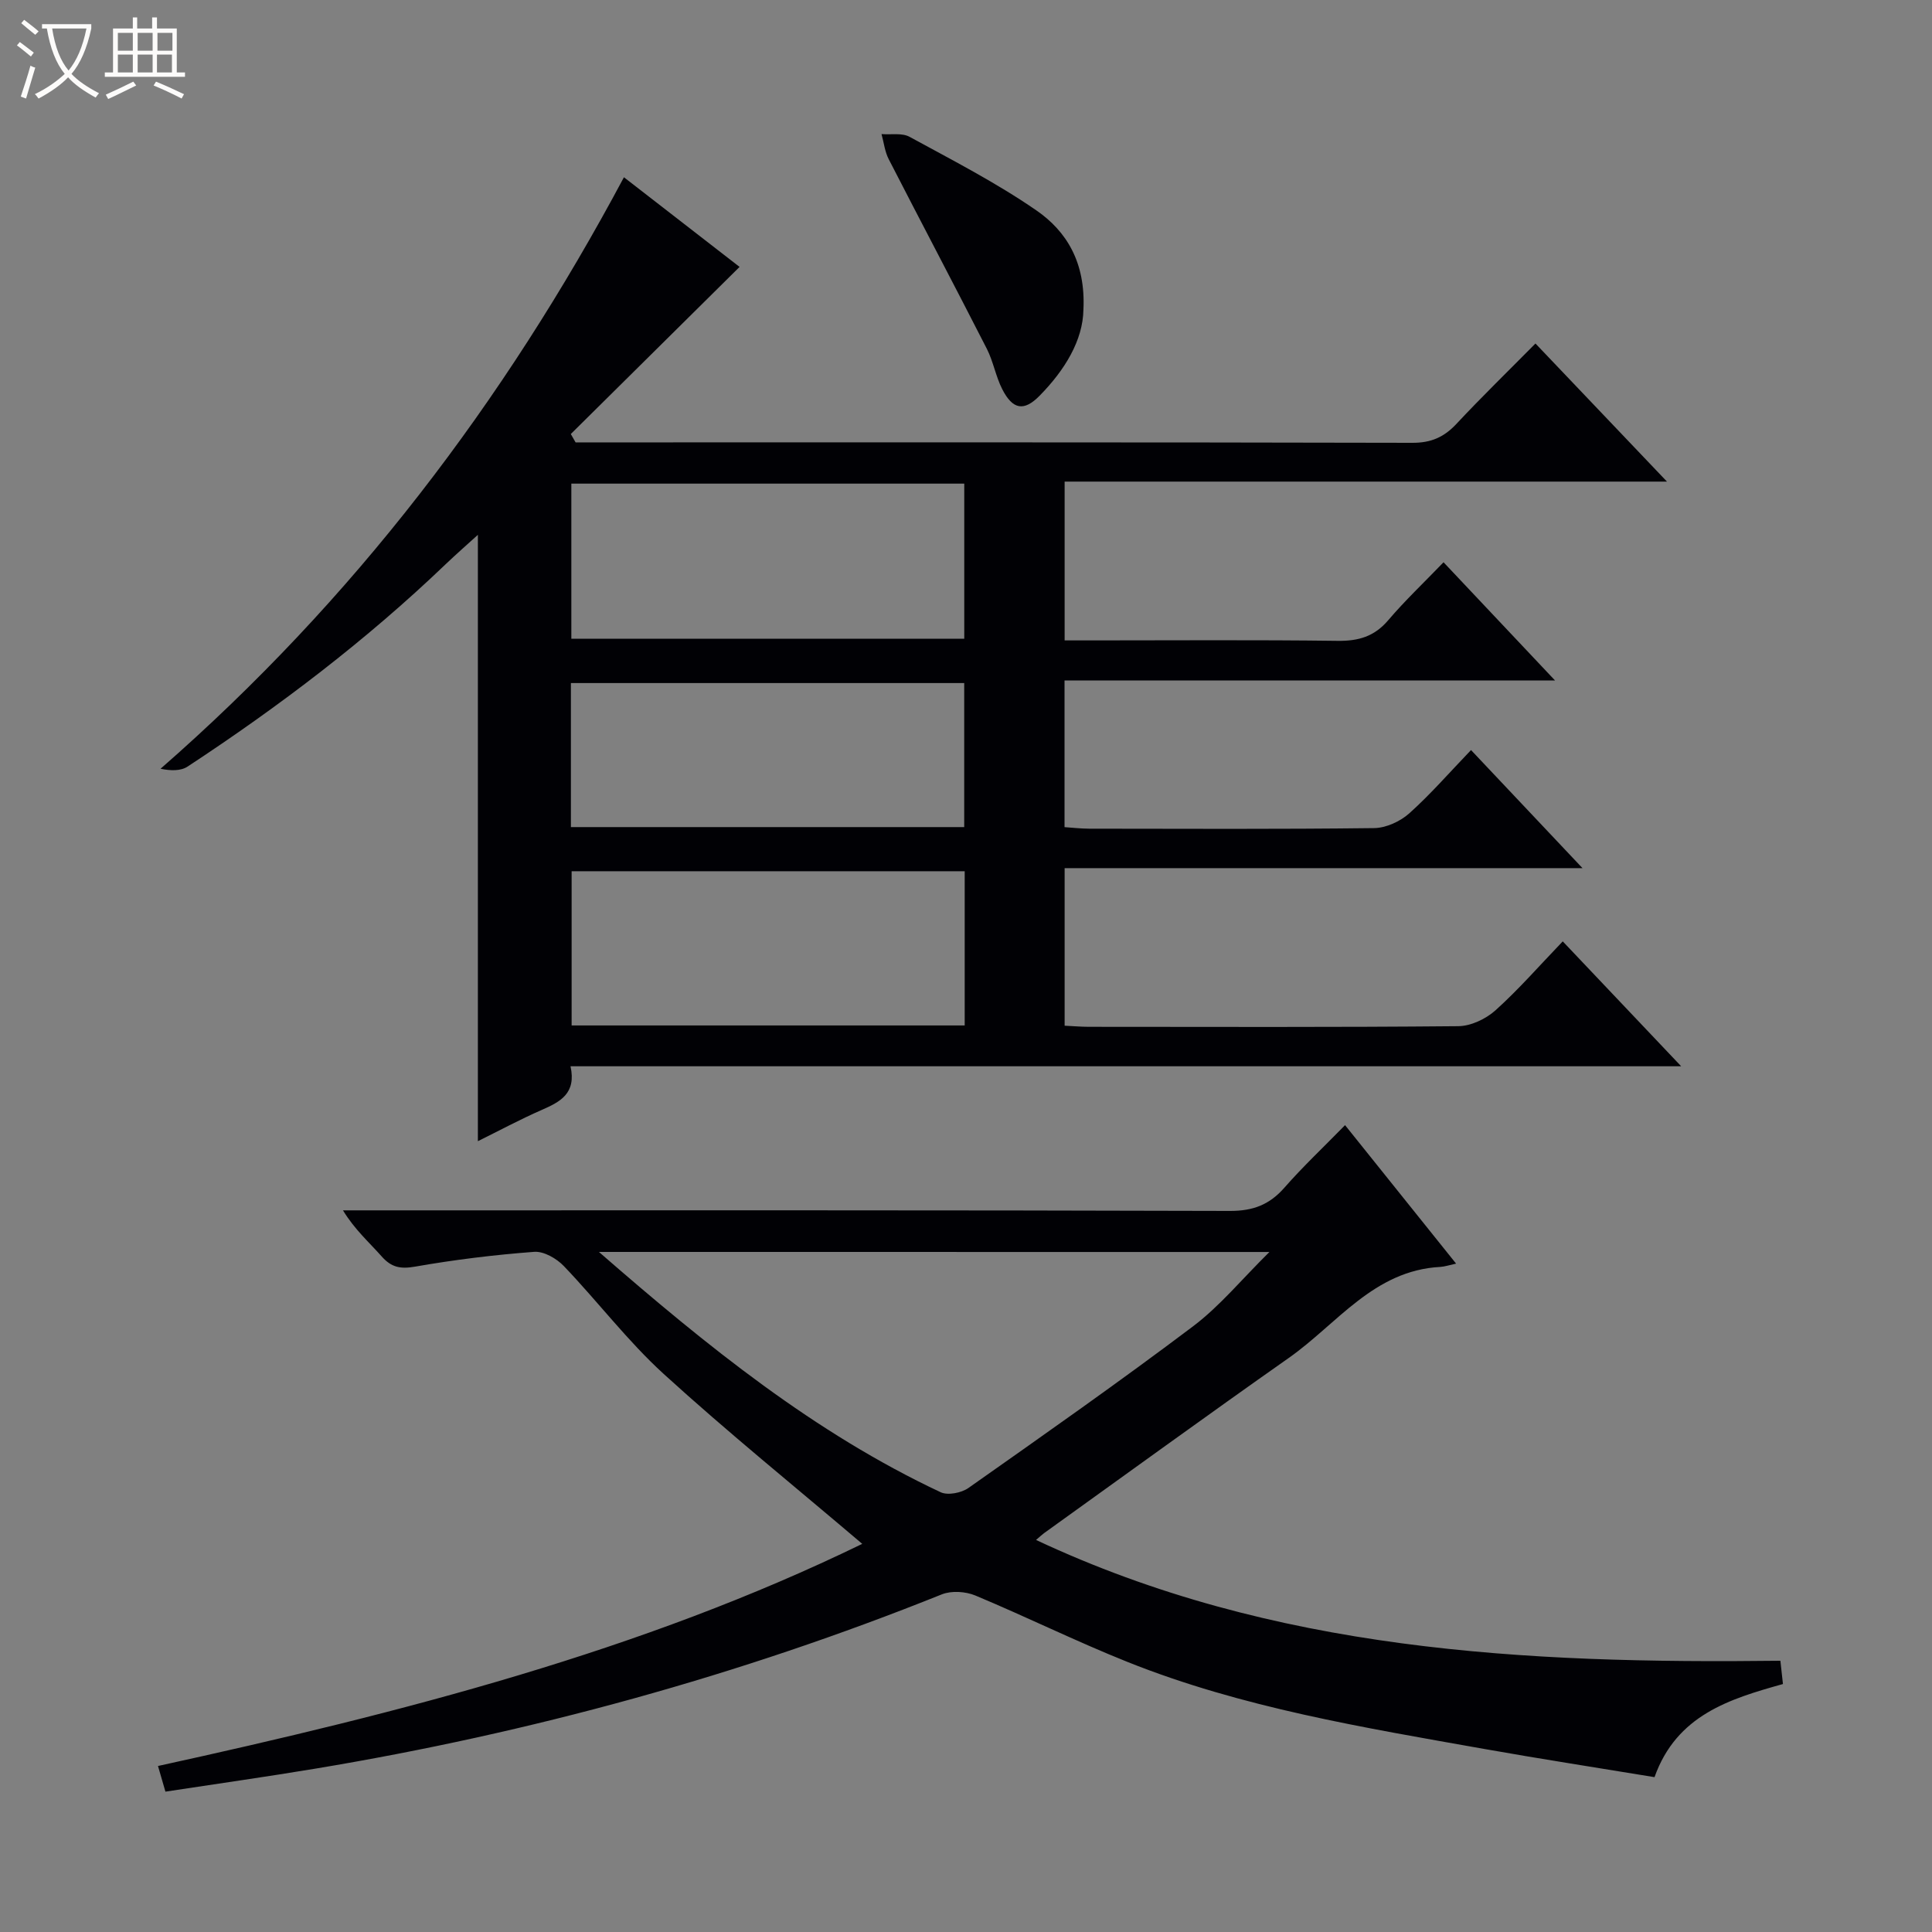
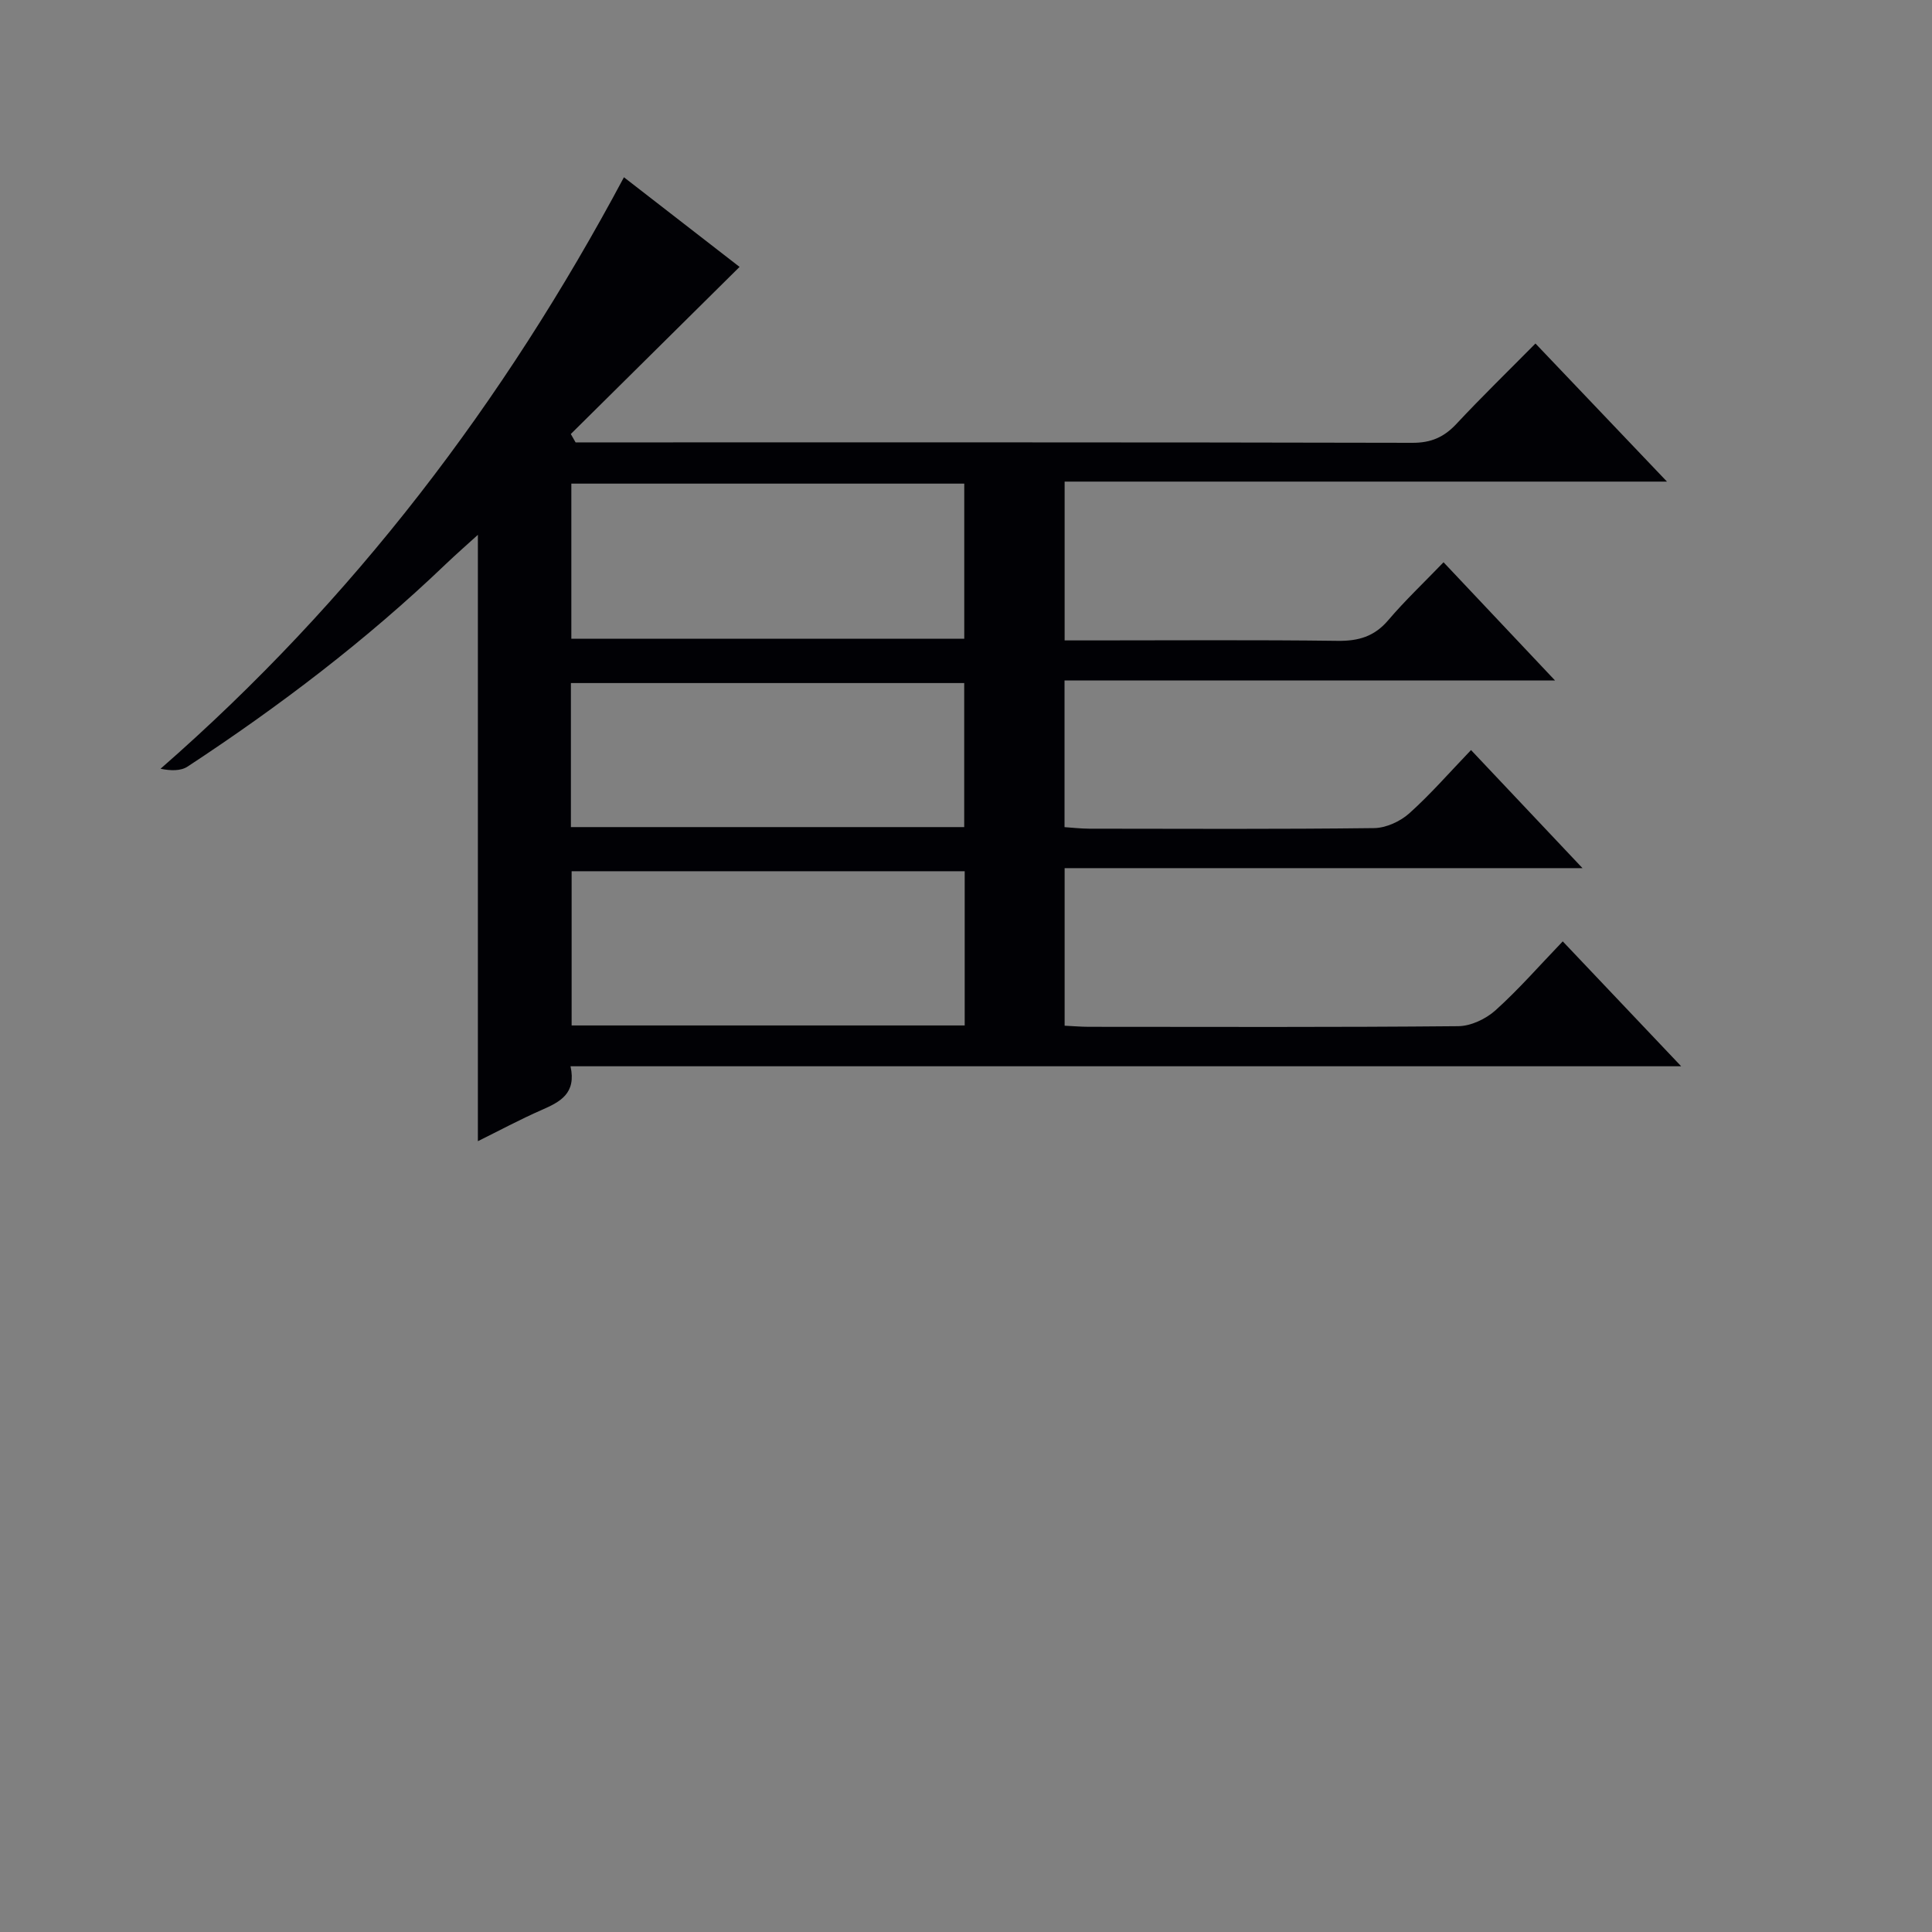
<svg xmlns="http://www.w3.org/2000/svg" enable-background="new 0 0 400 400" viewBox="0 0 400 400">
  <rect x="0" y="0" width="400" height="400" fill="#808080" stroke="none" />
-   <path d="m6.4 11.7c-1-.8-1.9-1.6-2.9-2.3l.6-.7c.9.7 1.9 1.4 2.9 2.2zm-2.1 8.3c.7-2.1 1.4-4.2 2-6.4.2.1.6.3 1 .4-.7 2.3-1.3 4.4-1.9 6.4zm3-12.8c-1.1-.9-2.1-1.7-2.9-2.4l.6-.7c1 .8 2 1.5 3 2.4zm1.4-1.3v-.9h10.2v.9c-.9 4.2-2.3 7.3-4.1 9.4 1.3 1.4 3.2 2.7 5.7 4-.2.2-.4.5-.7.9-2.5-1.4-4.4-2.7-5.7-4.2-1.4 1.5-3.5 3-6.1 4.4 0 0 0 0-.1-.1-.3-.4-.5-.7-.7-.8 2.7-1.3 4.7-2.8 6.2-4.2-1.8-2.2-3-5.3-3.7-9.4zm9.2 0h-7.1c.6 3.8 1.7 6.7 3.4 8.7 1.7-2.1 2.9-4.8 3.7-8.7z" fill="#fcfbfa" />
-   <path d="m31.6 3.6h.9v2.3h4.1v9.1h1.7v.9h-16.6v-.9h1.7v-9.1h4.1v-2.3h.9v2.3h3.1v-2.3zm-4 13.3.6.8c-1.9.9-3.8 1.9-5.8 2.8-.2-.3-.3-.6-.5-.9 2-.9 3.9-1.8 5.7-2.7zm-3.2-10.1v3.7h3.1v-3.7zm0 4.5v3.7h3.1v-3.7zm4.1-4.5v3.7h3.1v-3.7zm0 4.5v3.7h3.1v-3.7zm9.1 9.1c-2.1-1.1-4.1-2-5.8-2.7l.5-.8c2.2.9 4.1 1.8 5.8 2.6zm-1.9-13.6h-3.1v3.7h3.1zm-3.2 4.5v3.7h3.1v-3.7z" fill="#fcfbfa" />
  <g fill="#010105">
    <path d="m129.18 36.7c8.11 6.29 16.33 12.66 23.94 18.56-11.8 11.68-23.37 23.14-34.94 34.6.33.58.66 1.15.99 1.73h5.28c55.99 0 111.98-.04 167.98.09 3.86.01 6.54-1.17 9.11-3.92 5.2-5.57 10.68-10.89 16.36-16.64 9.11 9.57 17.79 18.68 27.23 28.59-42.08 0-83.22 0-124.71 0v32.88h5.52c17 0 34-.13 50.99.09 4.31.06 7.61-.89 10.48-4.26 3.44-4.05 7.33-7.72 11.46-12.01 7.67 8.13 14.98 15.89 23.08 24.47-34.5 0-67.86 0-101.55 0v30.37c1.62.11 3.36.31 5.1.32 19.66.02 39.33.12 58.99-.12 2.47-.03 5.41-1.38 7.28-3.05 4.43-3.97 8.36-8.5 12.79-13.11 7.79 8.25 15.07 15.96 23.08 24.45-36.23 0-71.55 0-107.22 0v32.62c1.75.08 3.38.23 5.01.23 25.5.01 50.99.11 76.49-.13 2.61-.02 5.71-1.5 7.7-3.28 4.8-4.32 9.08-9.23 13.93-14.28 8.24 8.69 15.99 16.87 24.52 25.86-77.1 0-153.23 0-229.95 0 1.24 5.63-2.13 7.36-5.94 9.03-4.53 1.98-8.9 4.34-13.24 6.48 0-41.92 0-83.53 0-125.54-2.21 2.01-4.52 4.03-6.74 6.15-16.41 15.71-34.41 29.38-53.36 41.83-1.43.94-3.51.88-5.6.45 39.87-34.83 71.06-75.84 95.94-122.46zm-10.89 63.43v32.12h81.35c0-10.87 0-21.43 0-32.12-27.17 0-53.98 0-81.35 0zm81.44 112.18c0-10.99 0-21.43 0-31.93-27.31 0-54.35 0-81.38 0v31.93zm-81.53-41.07h81.43c0-10.24 0-20.13 0-29.82-27.37 0-54.37 0-81.43 0z" />
-     <path d="m34.25 370.94c-.57-1.95-1.02-3.5-1.54-5.31 50.48-11.05 100.14-23.77 145.81-45.99-13.9-11.82-27.86-23.11-41.1-35.17-7.47-6.81-13.66-15.01-20.68-22.34-1.5-1.57-4.15-3.1-6.14-2.95-8.25.62-16.5 1.63-24.65 3.06-3.02.53-4.91.17-6.91-2.09-2.61-2.95-5.6-5.56-8.03-9.56h5.66c59.33 0 118.66-.06 177.98.12 4.78.01 8.17-1.28 11.26-4.8 3.84-4.38 8.09-8.38 12.57-12.96 7.68 9.59 15.11 18.85 22.99 28.67-1.52.33-2.39.63-3.27.68-13.78.73-21.37 11.81-31.35 18.83-17 11.95-33.81 24.18-50.7 36.3-.4.29-.75.64-1.65 1.4 49.18 23.07 101.21 25.64 154.11 25.01.17 1.57.33 2.97.53 4.82-11.08 3.1-22.02 6.43-26.59 19.28-11.74-1.94-23.5-3.75-35.21-5.83-25.02-4.45-50.16-8.53-73.92-18.03-10.63-4.25-20.92-9.34-31.49-13.75-2.02-.84-4.93-1.03-6.92-.24-41.92 16.83-85.2 28.69-129.73 36.09-10.16 1.69-20.35 3.13-31.03 4.76zm89.75-111.74c22.46 19.56 44.63 37.48 70.75 49.75 1.49.7 4.3.14 5.75-.88 15.62-11 31.27-21.98 46.52-33.48 5.55-4.19 10.08-9.74 15.8-15.38-46.67-.01-92.08-.01-138.82-.01z" />
-     <path d="m224.31 64.12c-.1 6.33-3.83 12.49-9.09 17.83-3.23 3.28-5.55 2.87-7.72-1.38-1.34-2.63-1.84-5.7-3.18-8.34-6.7-13.13-13.59-26.16-20.32-39.27-.81-1.57-1.01-3.46-1.49-5.2 1.96.16 4.24-.29 5.81.57 8.87 4.84 17.93 9.49 26.22 15.21 6.3 4.33 10.25 10.83 9.77 20.58z" />
  </g>
</svg>